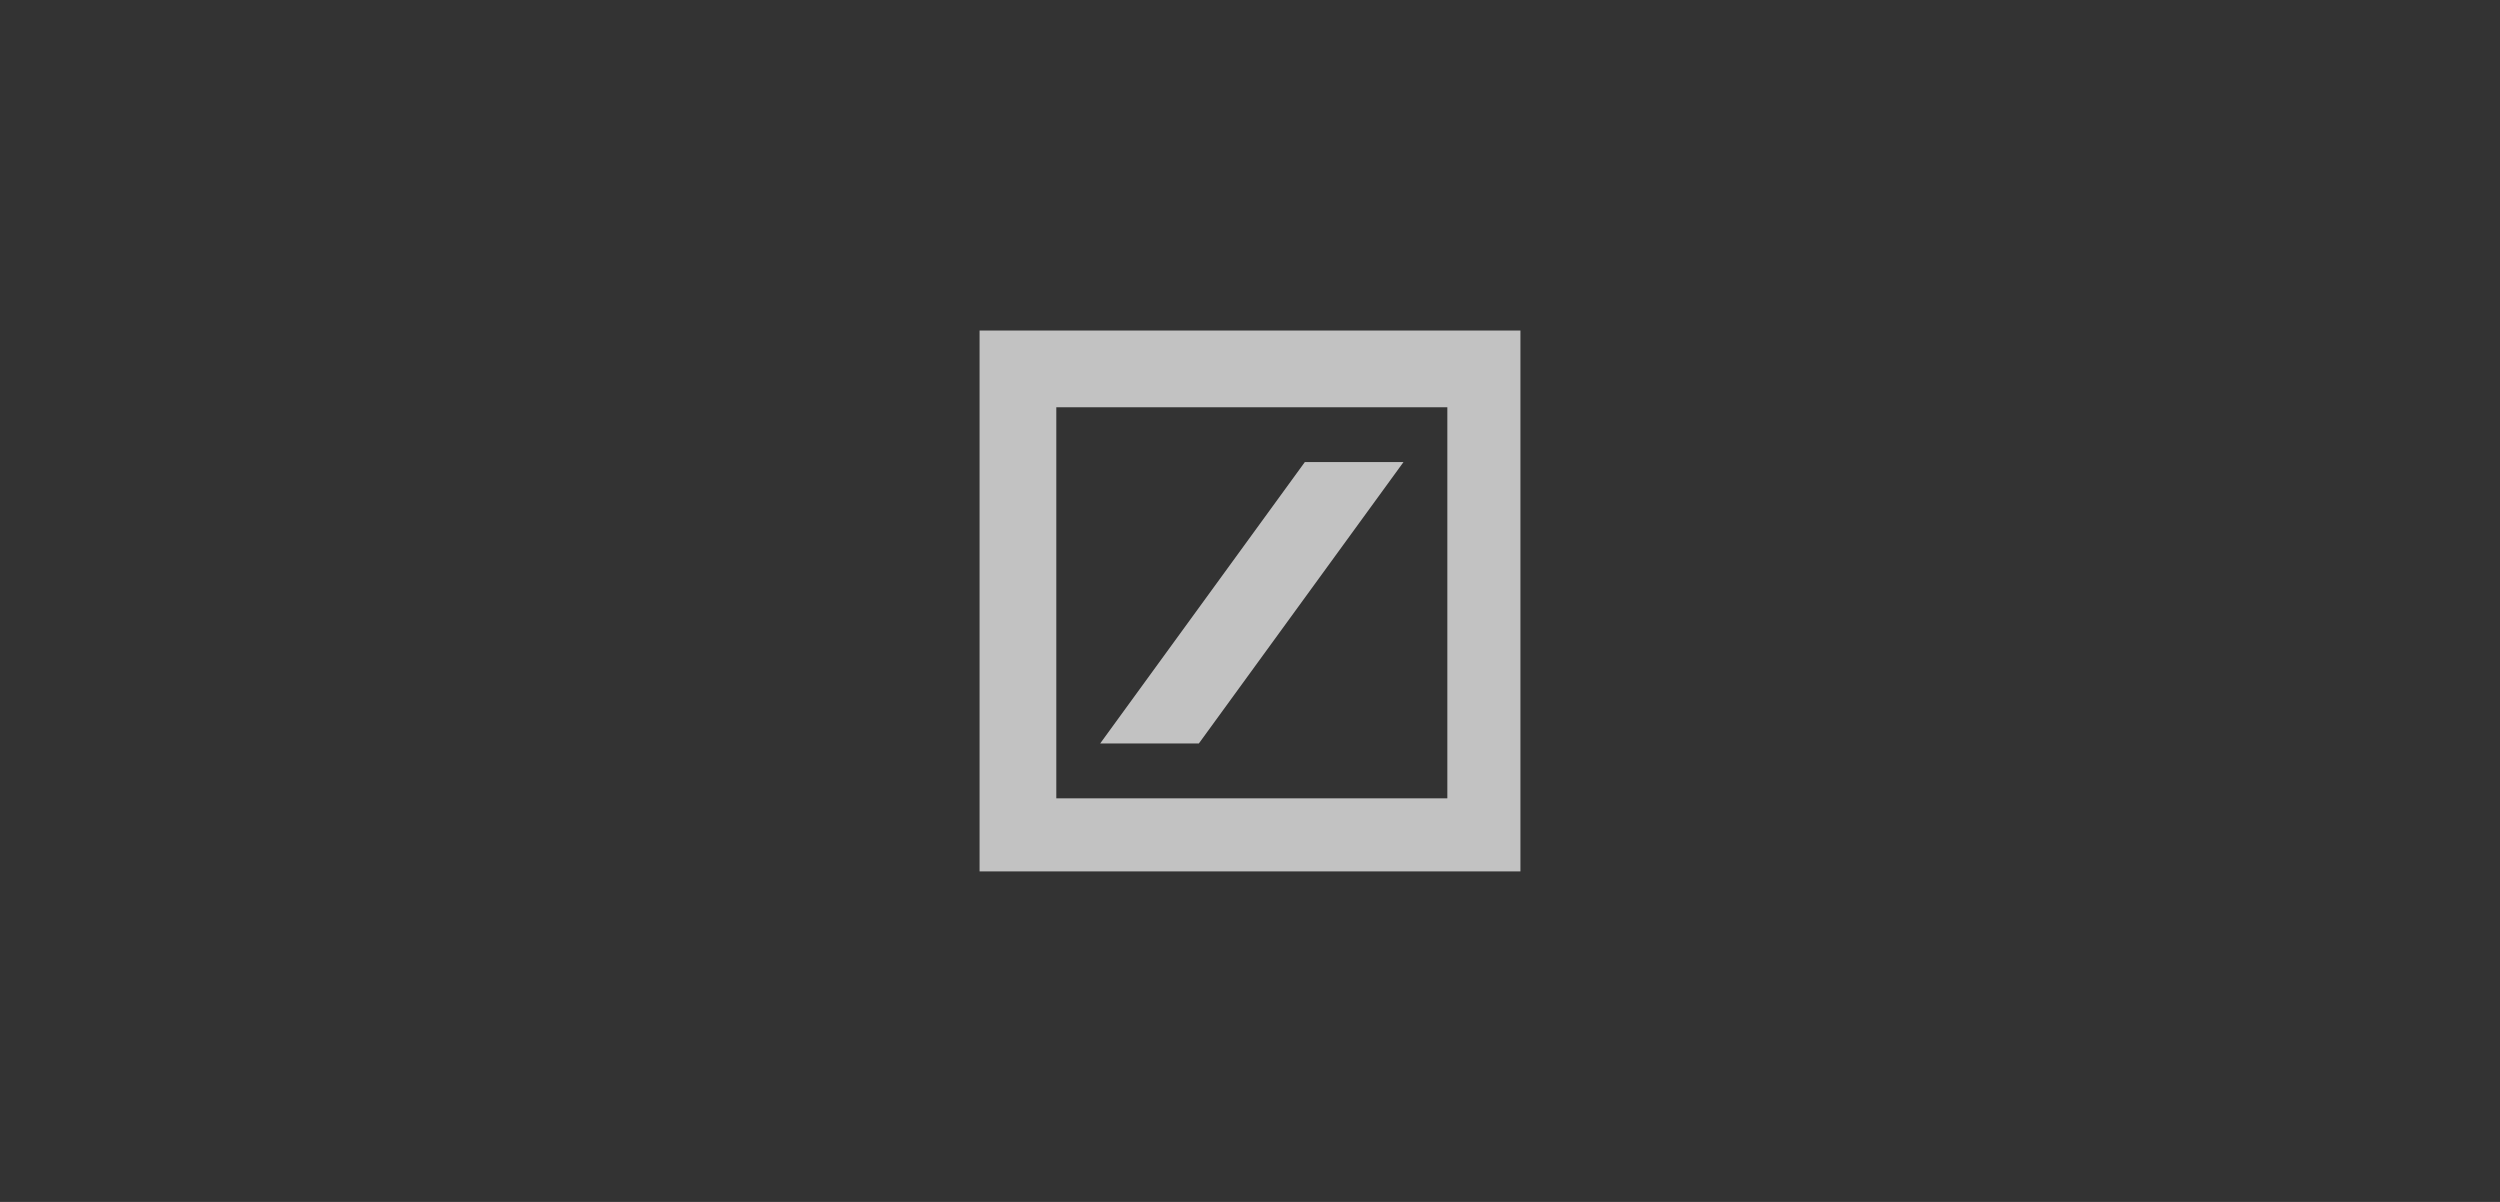
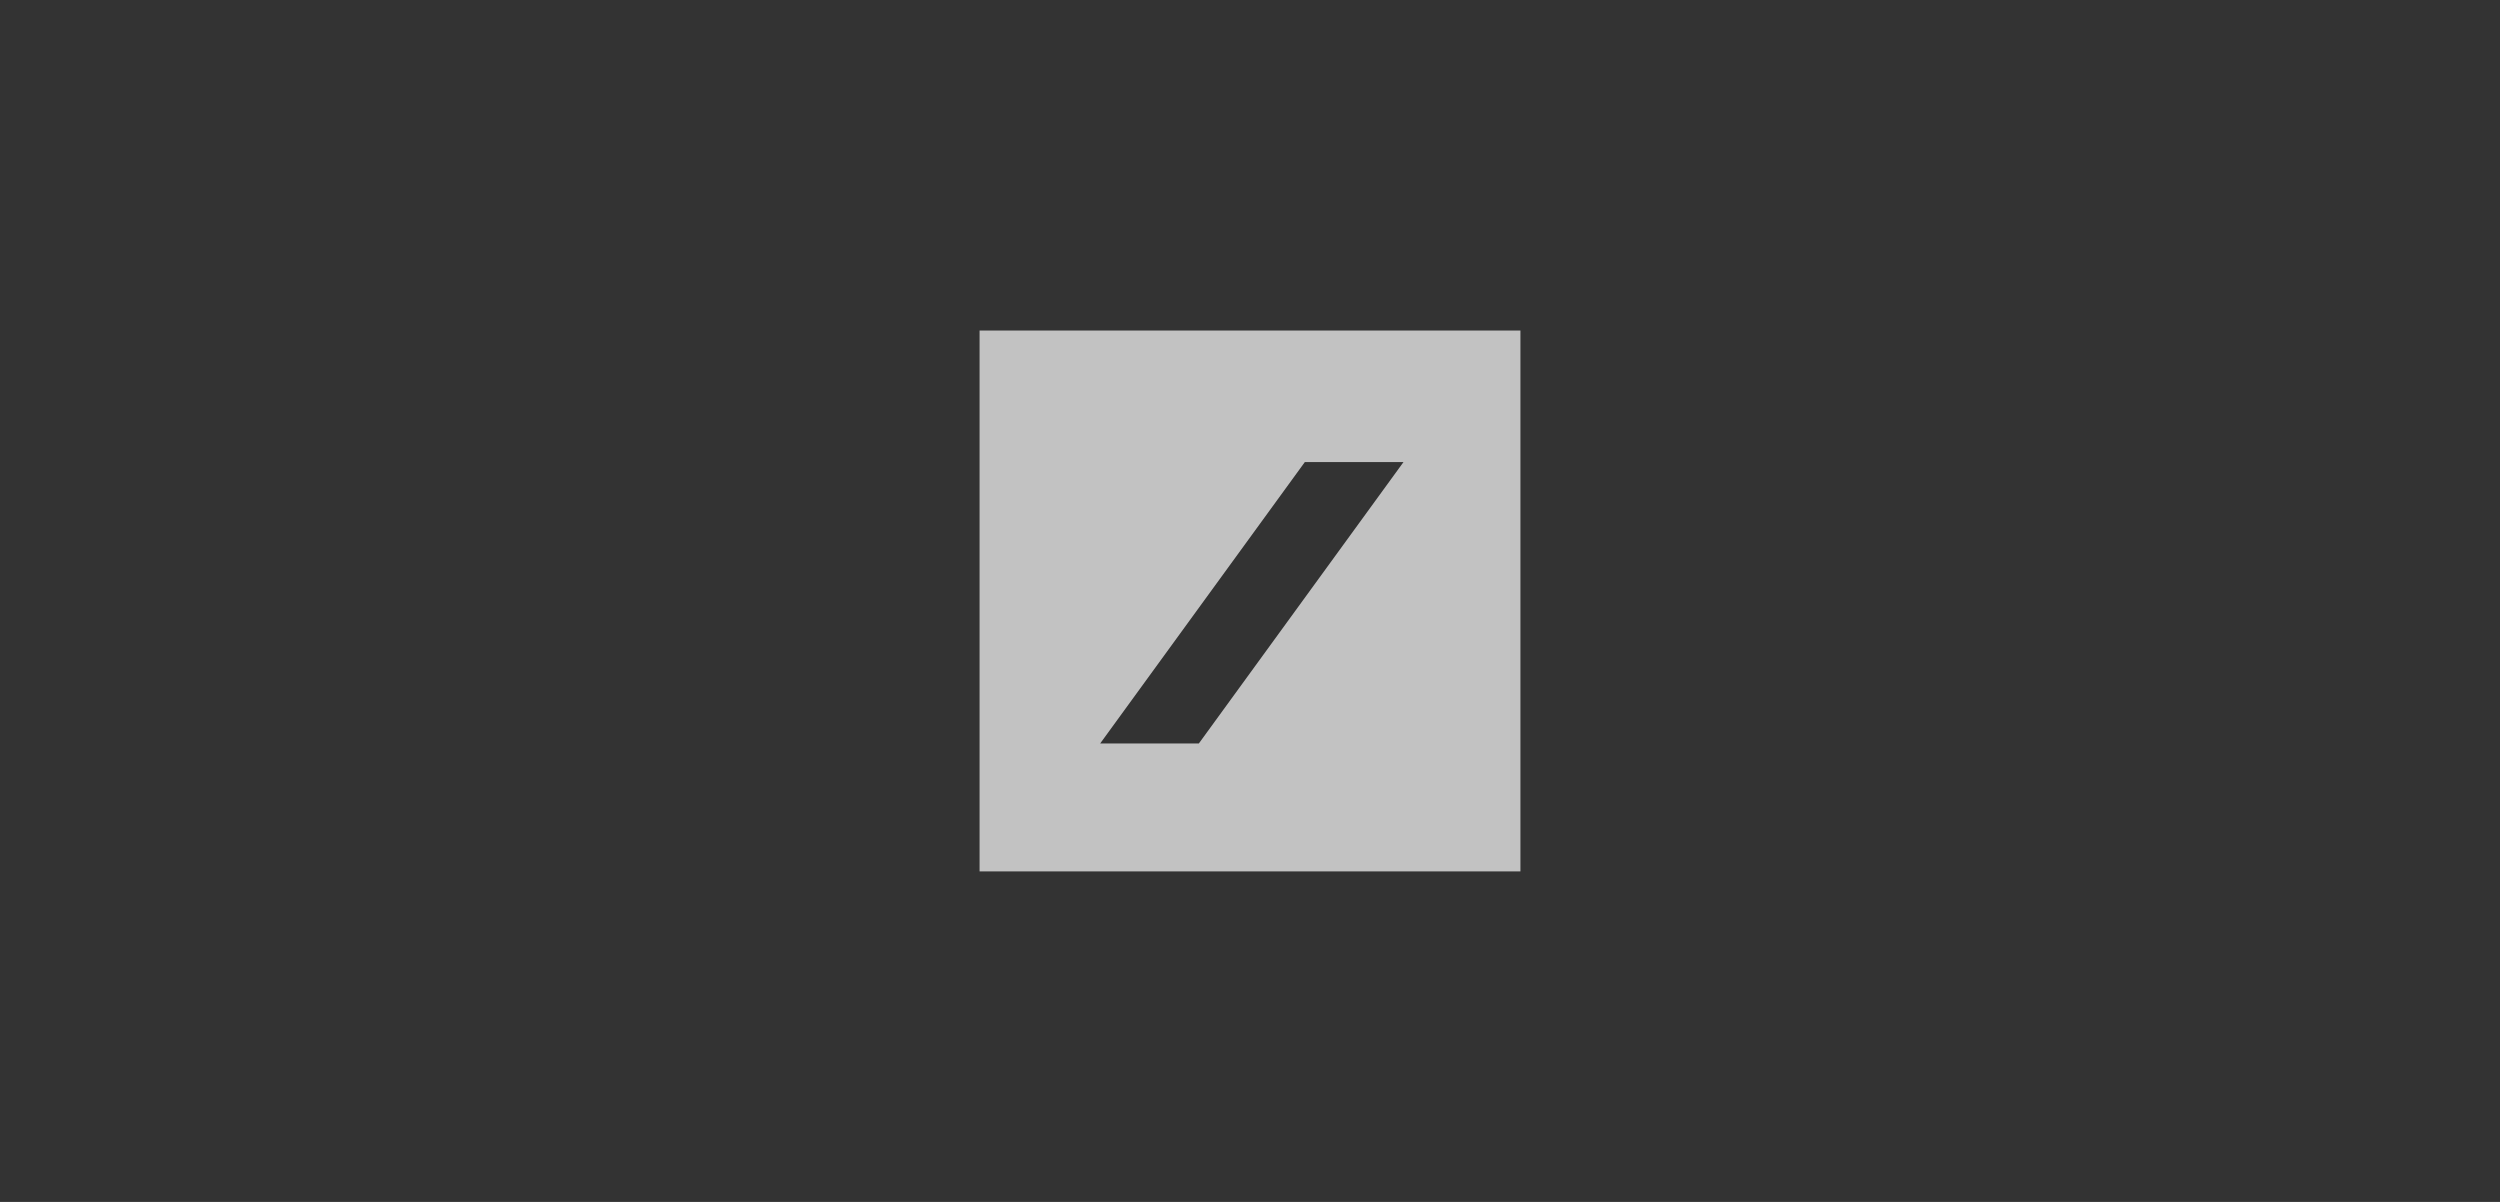
<svg xmlns="http://www.w3.org/2000/svg" width="208" height="100" viewBox="0 0 208 100" fill="none">
  <rect x="0" y="0" width="208" height="100" fill="#333333" stroke="none" />
-   <path fill-rule="evenodd" clip-rule="evenodd" d="M81.5 27.5H126.5V72.5H81.5V27.5ZM87.885 33.885V66.419H120.419V33.885H87.885ZM108.561 38.446H116.77L99.743 61.858H91.534L108.561 38.446Z" fill="white" fill-opacity="0.7" />
+   <path fill-rule="evenodd" clip-rule="evenodd" d="M81.5 27.5H126.5V72.5H81.5V27.5ZM87.885 33.885V66.419H120.419H87.885ZM108.561 38.446H116.77L99.743 61.858H91.534L108.561 38.446Z" fill="white" fill-opacity="0.7" />
</svg>